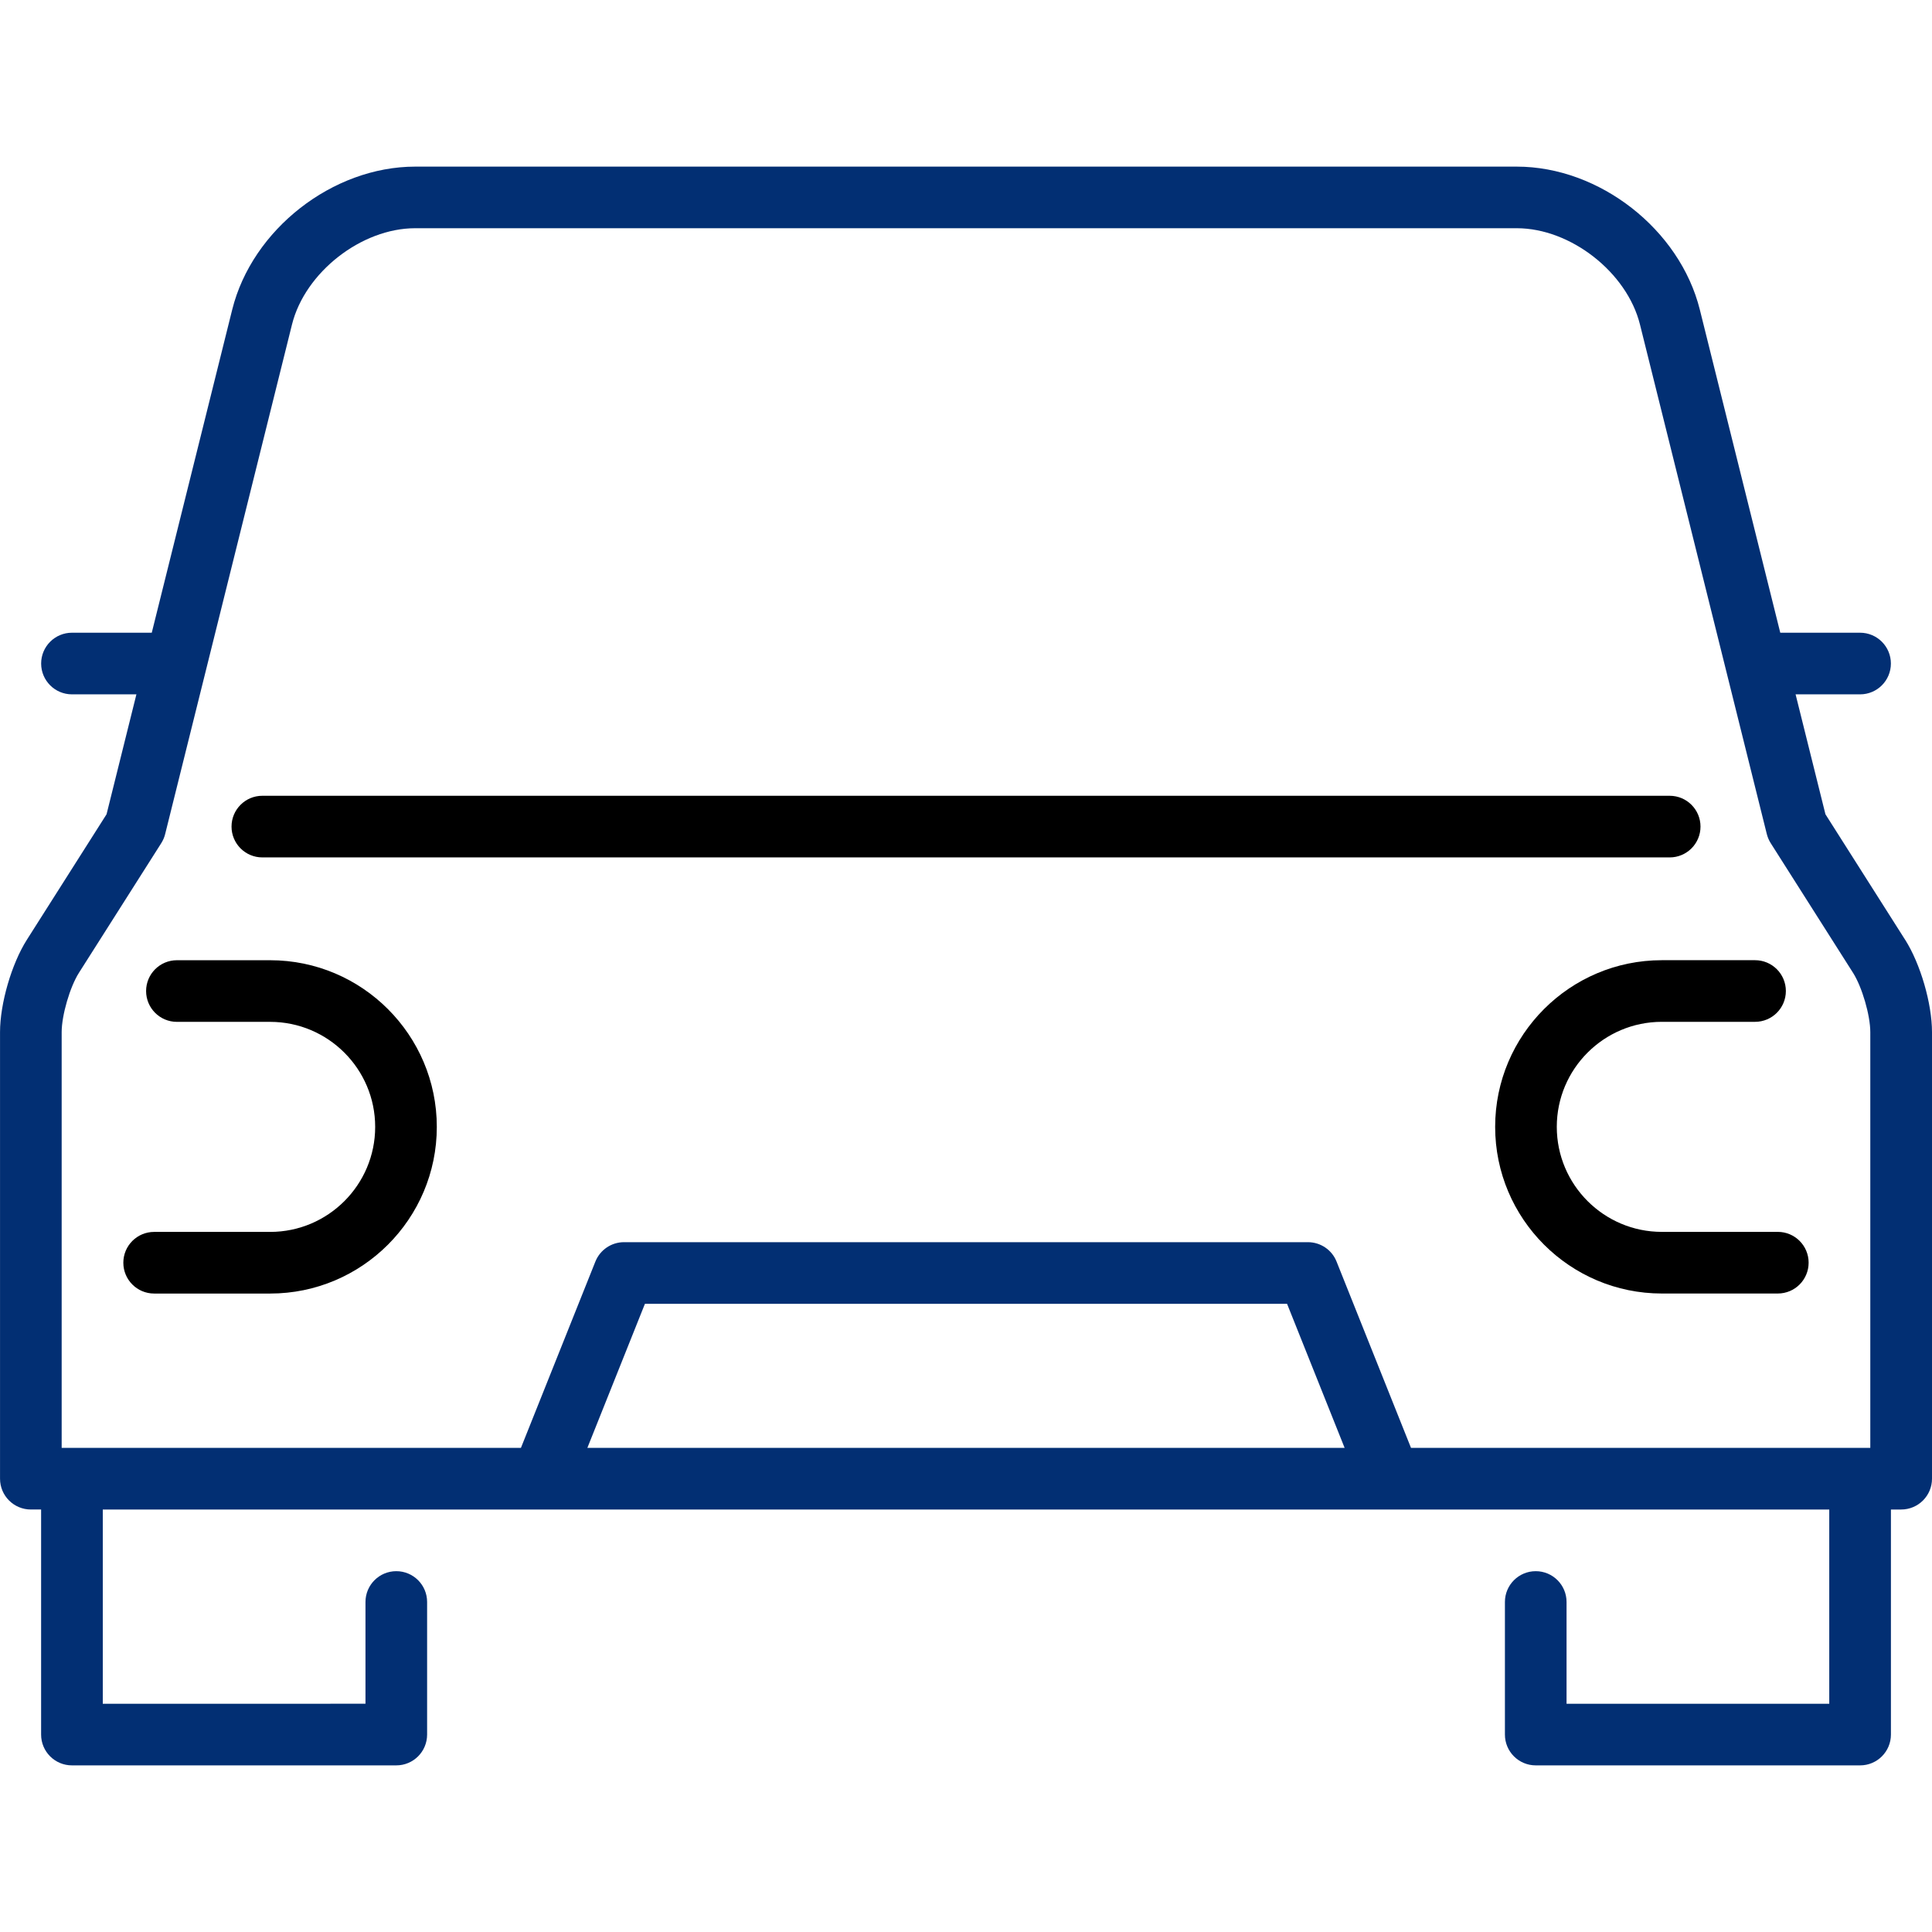
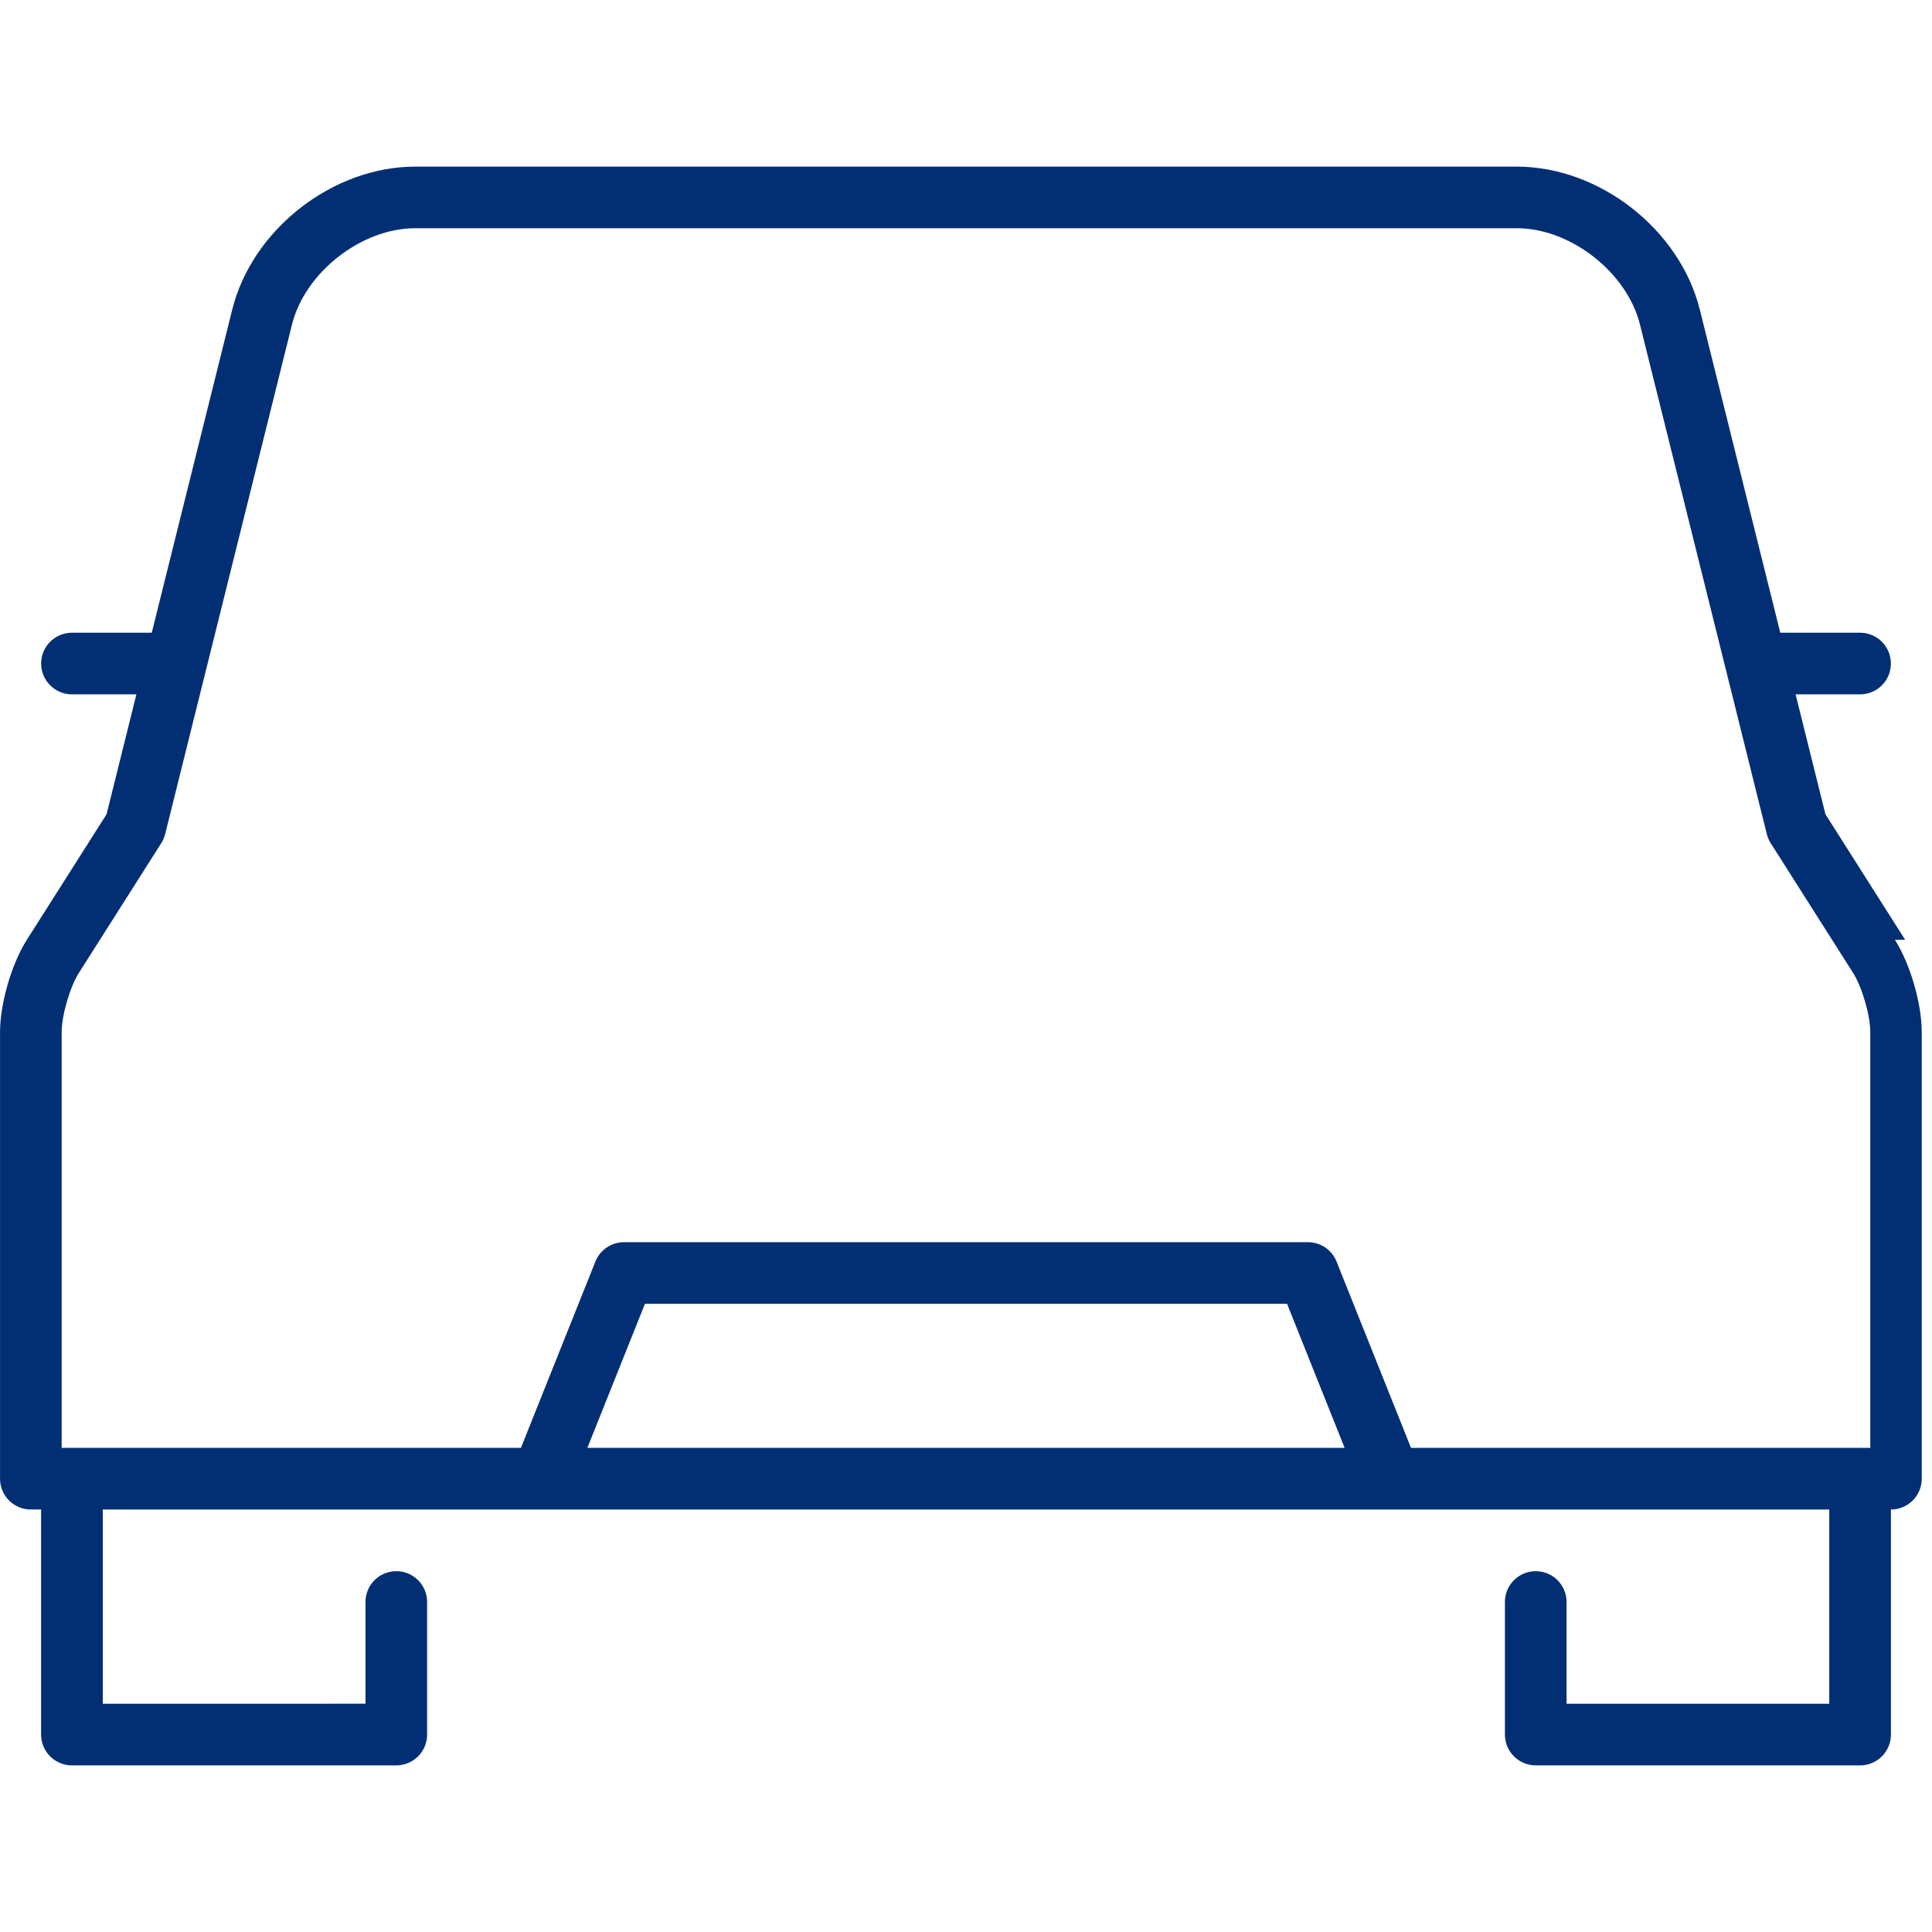
<svg xmlns="http://www.w3.org/2000/svg" id="Layer_1" data-name="Layer 1" viewBox="0 0 542.3 542.3">
  <defs>
    <style>      .cls-1 {        fill: #022f73;      }    </style>
  </defs>
-   <path d="M73.64,240.67h395.03c4.78,0,8.65-3.87,8.65-8.65s-3.87-8.65-8.65-8.65H73.64c-4.78,0-8.65,3.87-8.65,8.65s3.87,8.65,8.65,8.65Z" />
-   <path class="cls-1" d="M534.76,263.79l-22.37-35.23-8.38-33.66h18.1c4.78,0,8.65-3.87,8.65-8.65s-3.87-8.65-8.65-8.65h-22.4l-22.58-90.68c-5.61-22.52-28.17-40.15-51.37-40.15H116.55c-23.2,0-45.77,17.64-51.37,40.15l-22.58,90.68h-22.4c-4.78,0-8.65,3.87-8.65,8.65s3.87,8.65,8.65,8.65h18.09l-8.38,33.66-22.37,35.23c-4.29,6.76-7.53,17.91-7.53,25.92v125.35c0,4.78,3.87,8.65,8.65,8.65h2.88v63.17c0,4.78,3.87,8.65,8.65,8.65h91.05c4.78,0,8.65-3.87,8.65-8.65v-37.21c0-4.78-3.87-8.65-8.65-8.65s-8.65,3.87-8.65,8.65v28.56H28.85v-54.52h484.61v54.52h-73.74v-28.56c0-4.78-3.87-8.65-8.65-8.65s-8.65,3.87-8.65,8.65v37.21c0,4.78,3.87,8.65,8.65,8.65h91.05c4.78,0,8.65-3.87,8.65-8.65v-63.17h2.88c4.78,0,8.65-3.87,8.65-8.65v-125.35c0-8.01-3.24-19.15-7.53-25.92h0ZM17.31,289.71c0-4.72,2.31-12.65,4.84-16.64l23.12-36.41c.5-.79.87-1.65,1.09-2.55l35.6-143.02c3.65-14.65,19.48-27.03,34.58-27.03h309.21c15.1,0,30.93,12.38,34.58,27.03l35.6,143.02c.23.9.59,1.76,1.09,2.55l23.12,36.41c2.53,3.99,4.84,11.92,4.84,16.64v116.7h-128.92l-20.9-52.3c-1.31-3.29-4.5-5.44-8.04-5.44h-191.96c-3.54,0-6.72,2.16-8.04,5.44l-20.9,52.3H17.31v-116.7h0ZM377.43,406.41h-212.56l16.16-40.44h180.24l16.16,40.44h0Z" />
-   <path d="M43.27,363.09h32.56c25.8,0,46.78-20.99,46.78-46.78s-20.99-46.78-46.78-46.78h-26.17c-4.78,0-8.65,3.87-8.65,8.65s3.87,8.65,8.65,8.65h26.17c16.25,0,29.48,13.22,29.48,29.48s-13.22,29.48-29.48,29.48h-32.56c-4.78,0-8.65,3.87-8.65,8.65s3.87,8.65,8.65,8.65Z" />
-   <path d="M419.68,316.3c0,25.8,20.99,46.78,46.78,46.78h32.56c4.78,0,8.65-3.87,8.65-8.65s-3.87-8.65-8.65-8.65h-32.56c-16.25,0-29.48-13.22-29.48-29.48s13.22-29.48,29.48-29.48h26.17c4.78,0,8.65-3.87,8.65-8.65s-3.87-8.65-8.65-8.65h-26.17c-25.8,0-46.78,20.99-46.78,46.78Z" />
+   <path class="cls-1" d="M534.76,263.79l-22.37-35.23-8.38-33.66h18.1c4.78,0,8.65-3.87,8.65-8.65s-3.87-8.65-8.65-8.65h-22.4l-22.58-90.68c-5.61-22.52-28.17-40.15-51.37-40.15H116.55c-23.2,0-45.77,17.64-51.37,40.15l-22.58,90.68h-22.4c-4.78,0-8.65,3.87-8.65,8.65s3.87,8.65,8.65,8.65h18.09l-8.38,33.66-22.37,35.23c-4.29,6.76-7.53,17.91-7.53,25.92v125.35c0,4.78,3.87,8.65,8.65,8.65h2.88v63.17c0,4.78,3.87,8.65,8.65,8.65h91.05c4.78,0,8.65-3.87,8.65-8.65v-37.21c0-4.78-3.87-8.65-8.65-8.65s-8.65,3.87-8.65,8.65v28.56H28.85v-54.52h484.61v54.52h-73.74v-28.56c0-4.78-3.87-8.65-8.65-8.65s-8.65,3.87-8.65,8.65v37.21c0,4.78,3.87,8.65,8.65,8.65h91.05c4.78,0,8.65-3.87,8.65-8.65v-63.17c4.78,0,8.65-3.87,8.65-8.65v-125.35c0-8.01-3.24-19.15-7.53-25.92h0ZM17.31,289.71c0-4.72,2.31-12.65,4.84-16.64l23.12-36.41c.5-.79.87-1.65,1.09-2.55l35.6-143.02c3.65-14.65,19.48-27.03,34.58-27.03h309.21c15.1,0,30.93,12.38,34.58,27.03l35.6,143.02c.23.9.59,1.76,1.09,2.55l23.12,36.41c2.53,3.99,4.84,11.92,4.84,16.64v116.7h-128.92l-20.9-52.3c-1.31-3.29-4.5-5.44-8.04-5.44h-191.96c-3.54,0-6.72,2.16-8.04,5.44l-20.9,52.3H17.31v-116.7h0ZM377.43,406.41h-212.56l16.16-40.44h180.24l16.16,40.44h0Z" />
</svg>